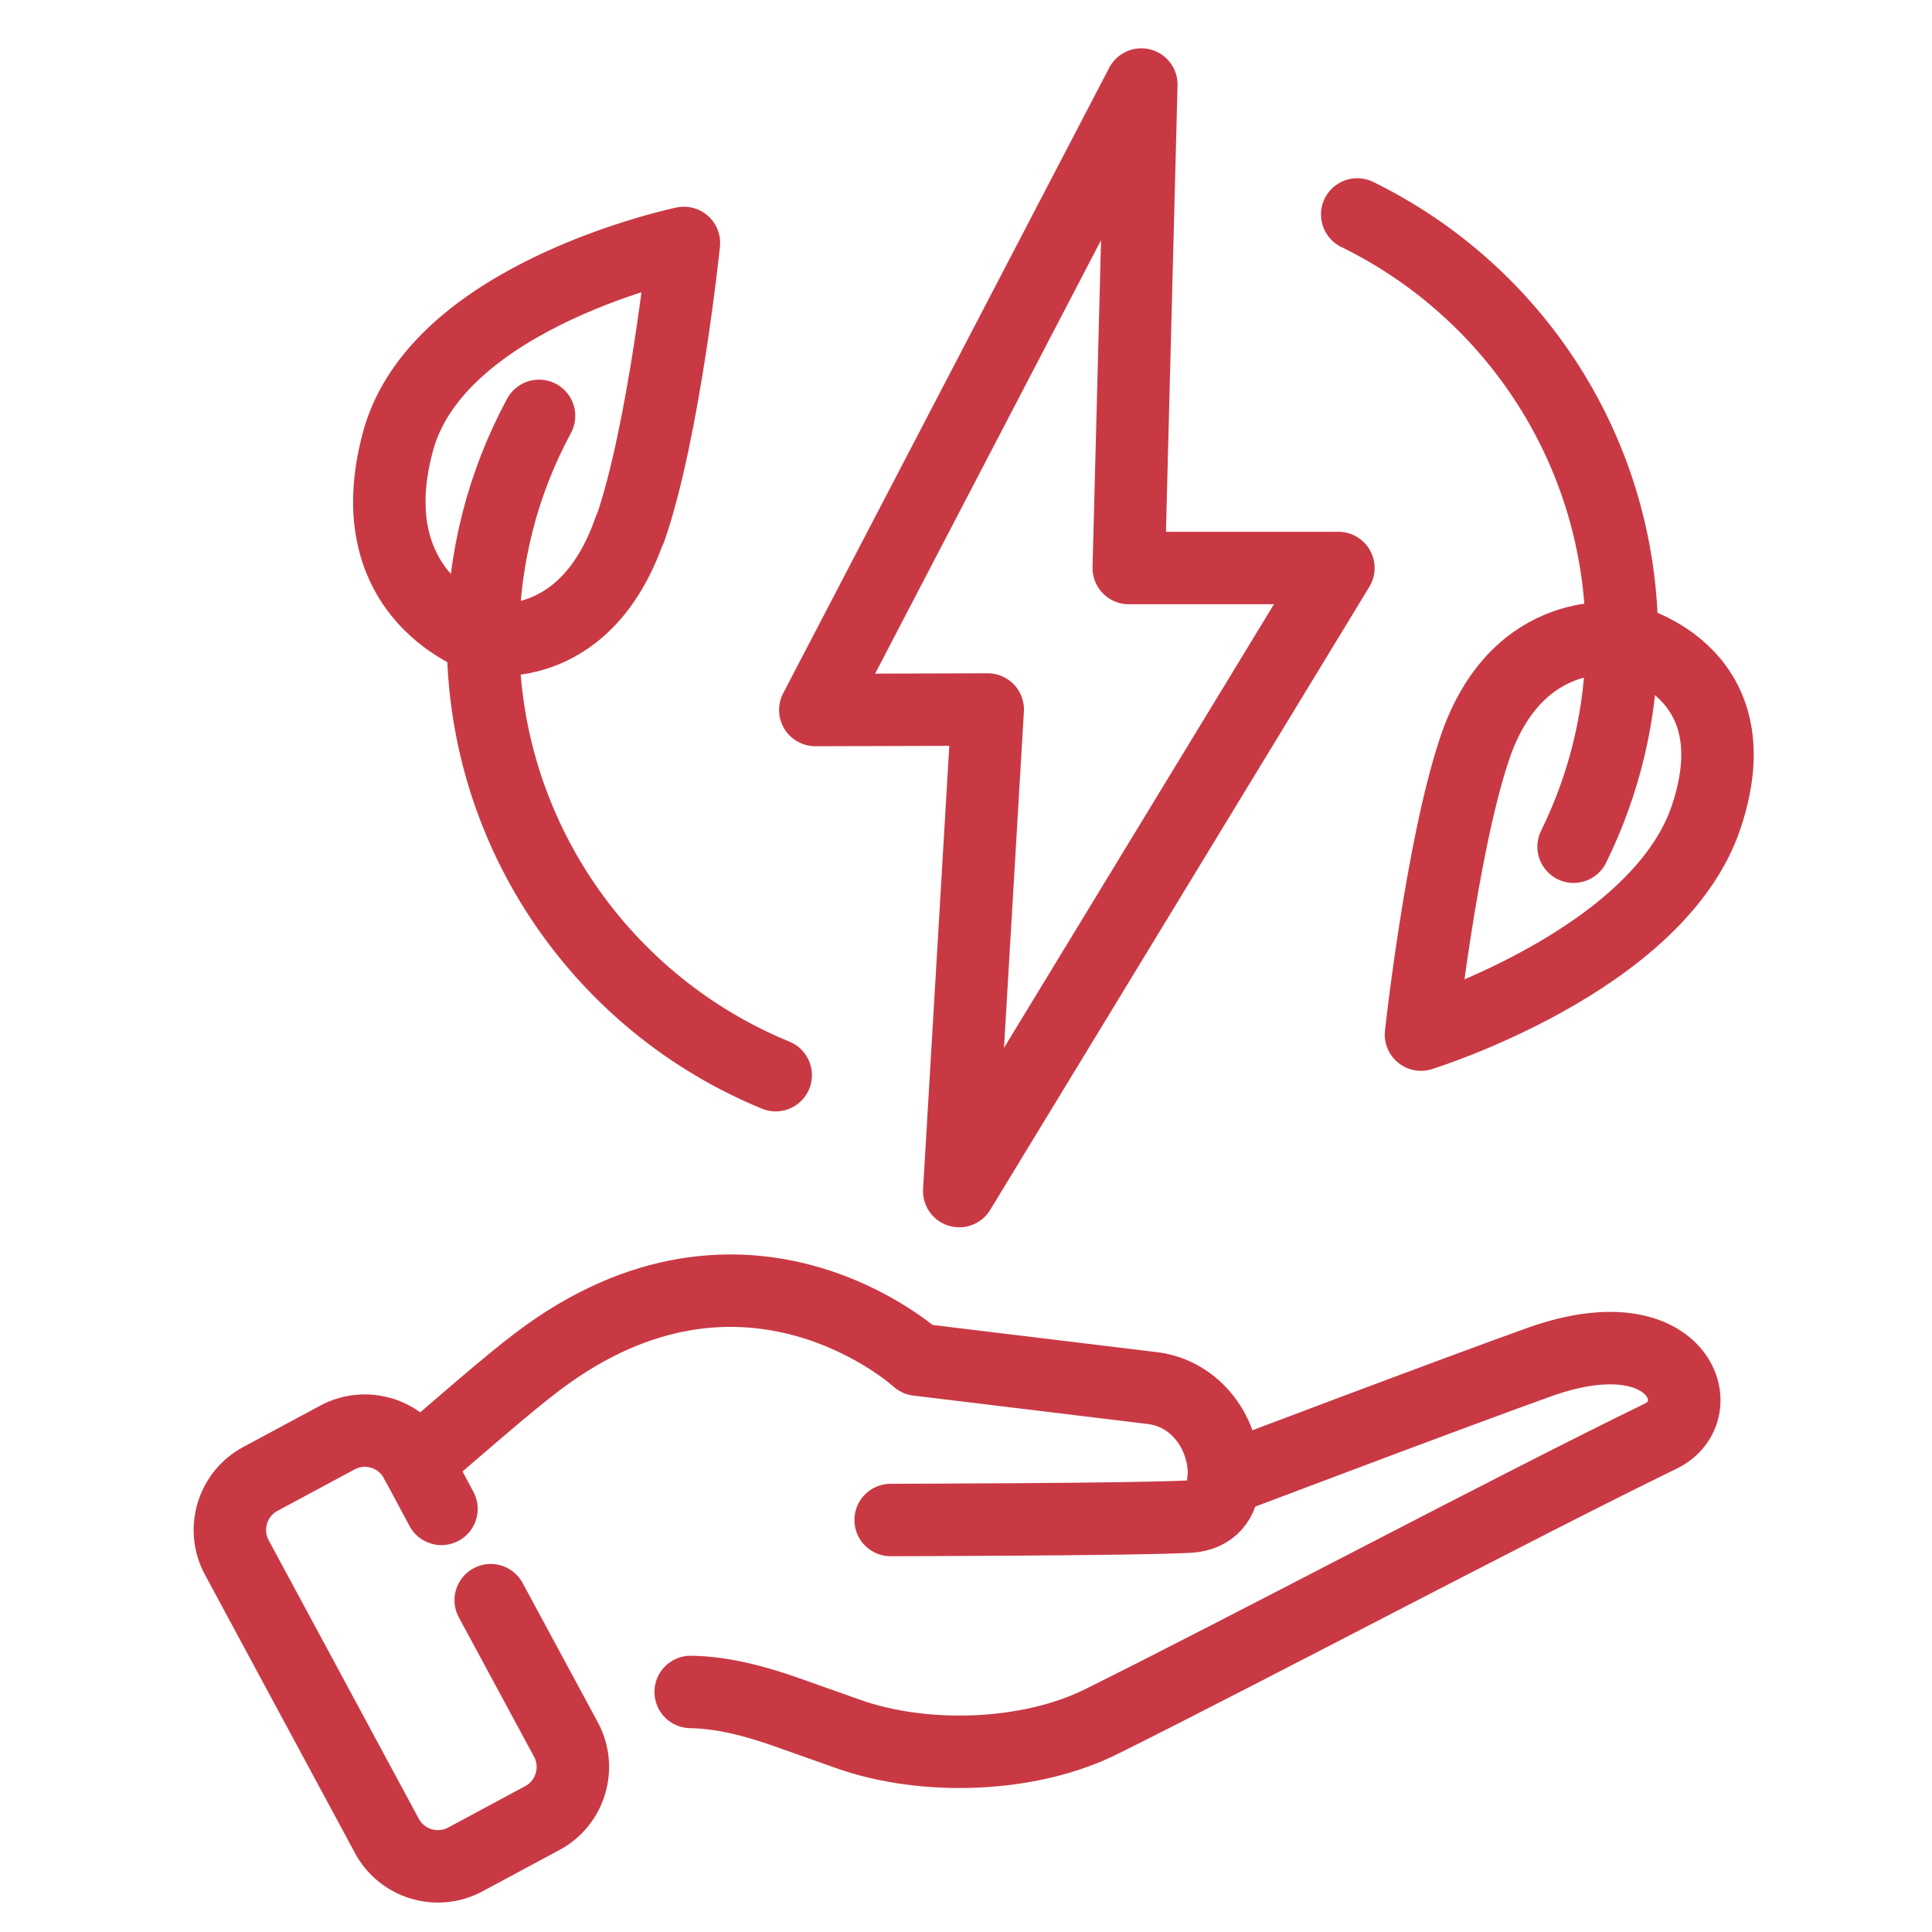
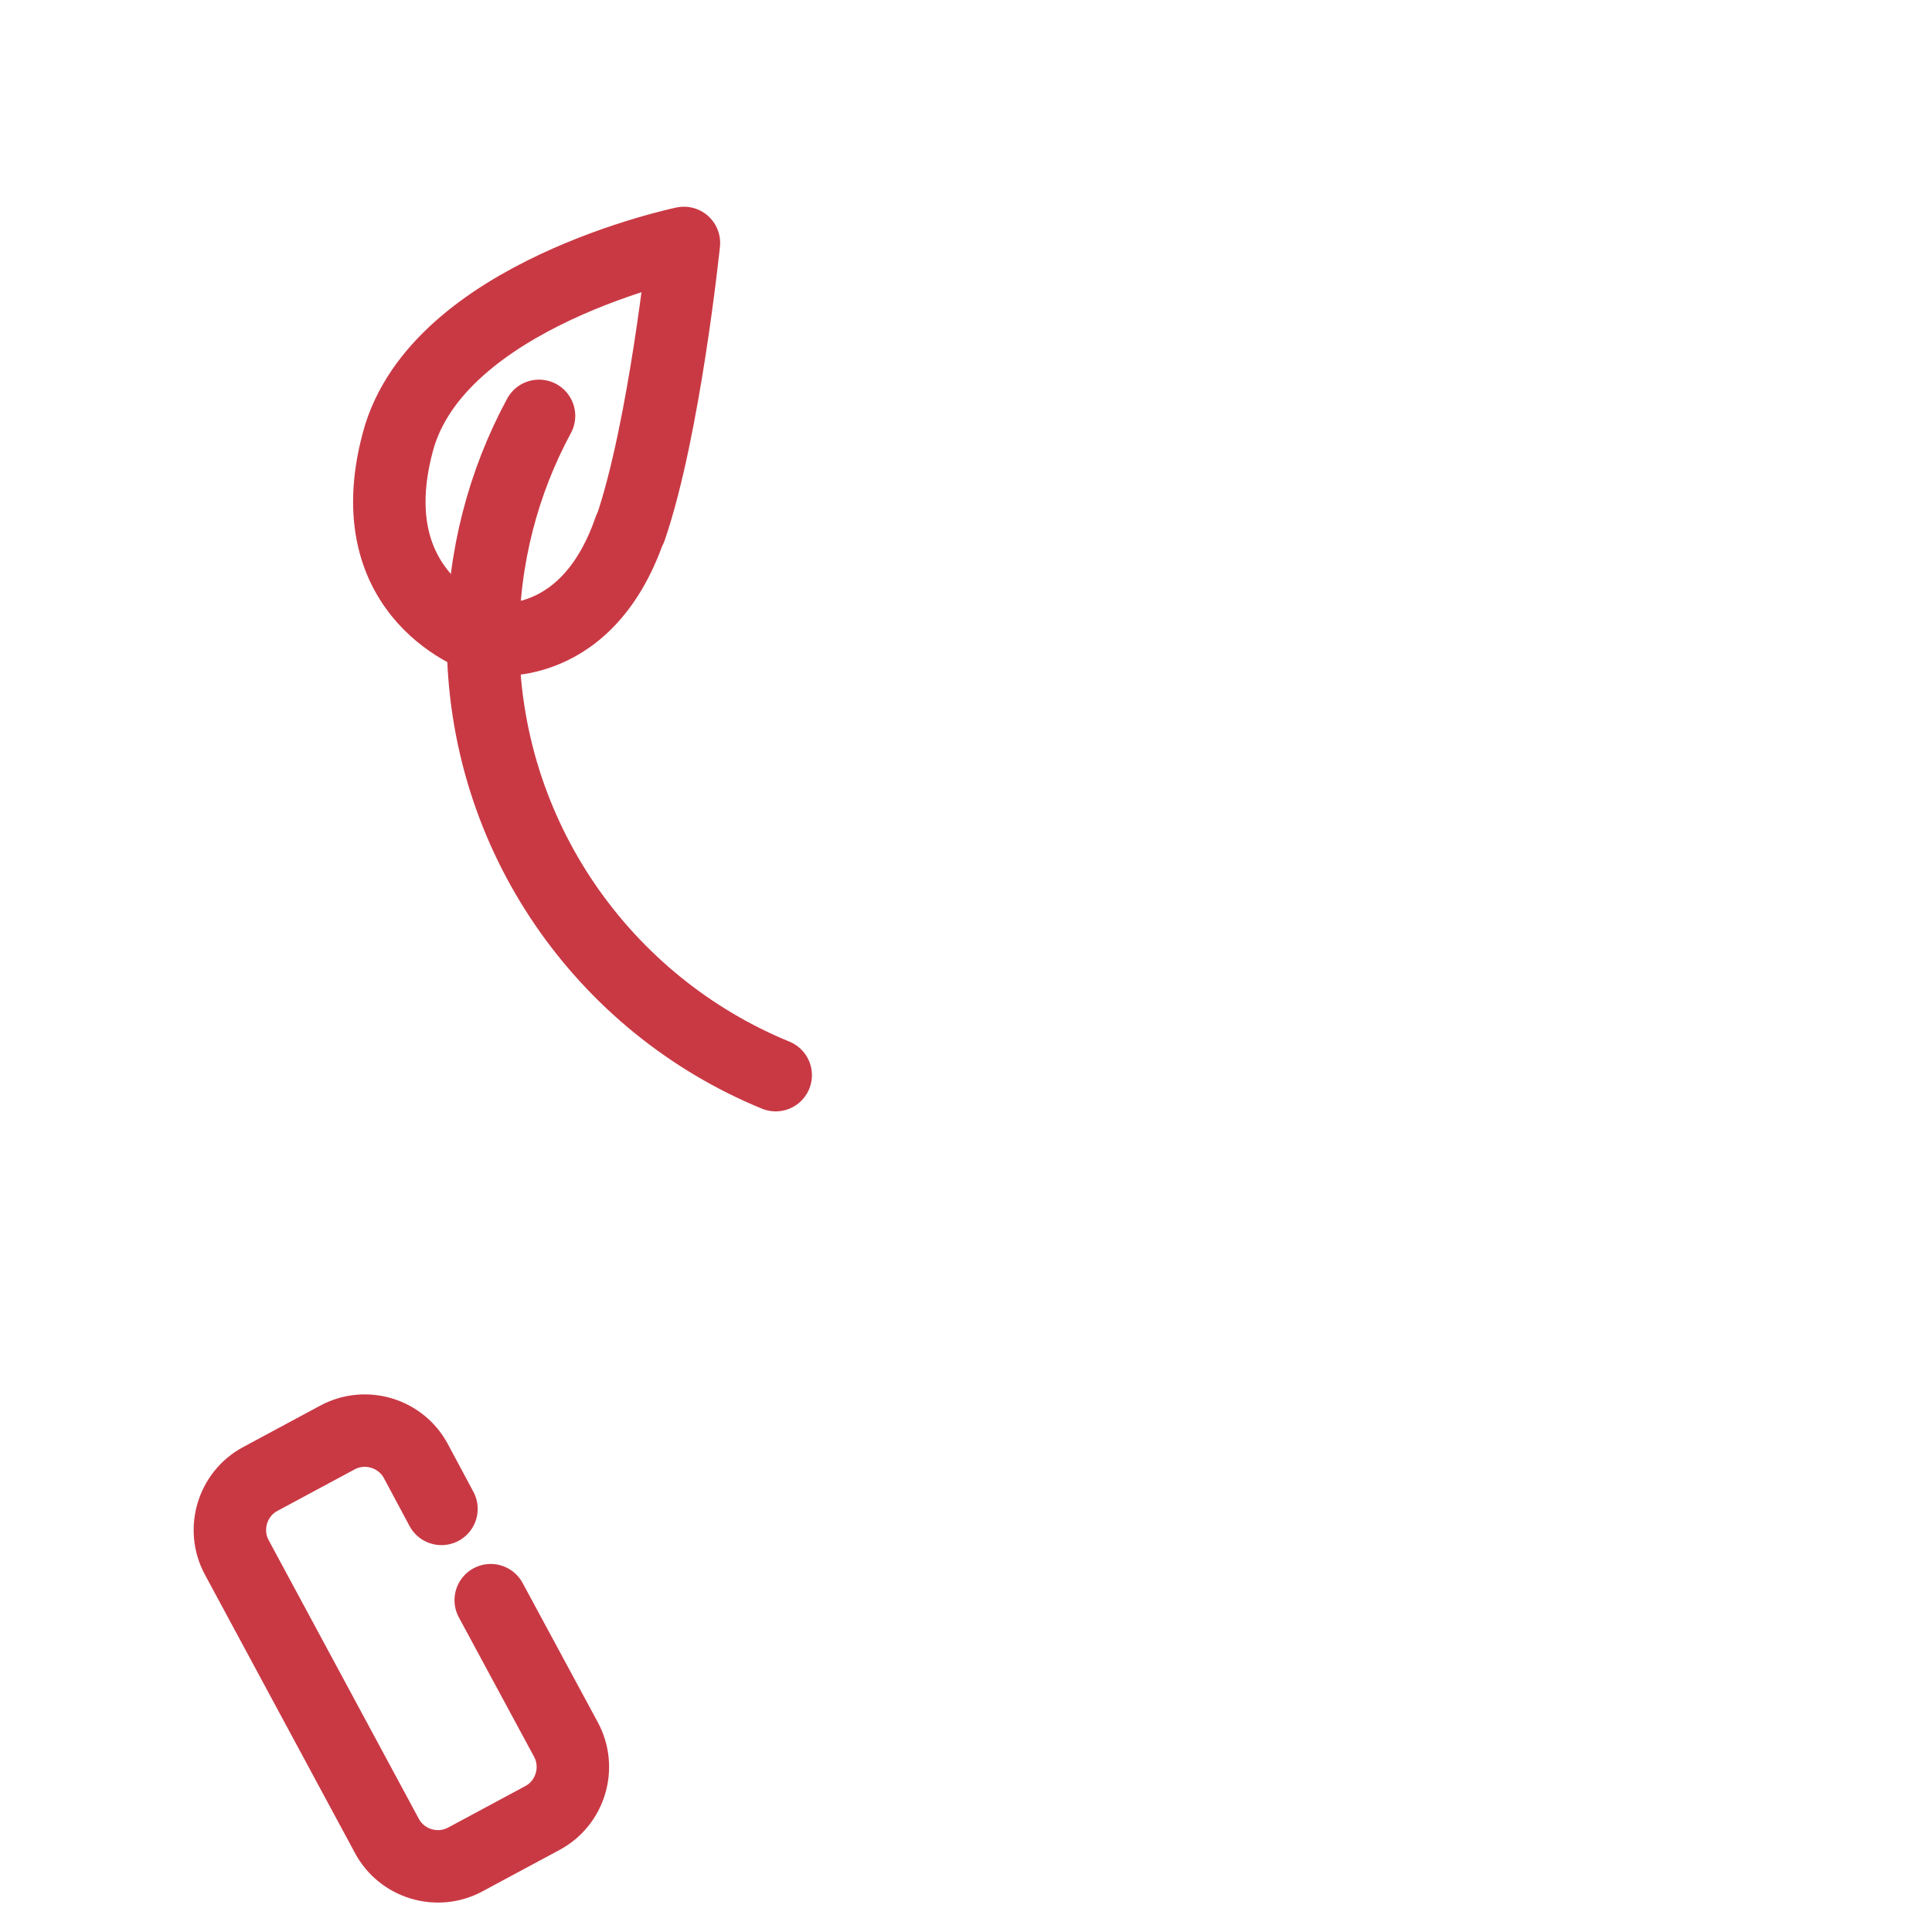
<svg xmlns="http://www.w3.org/2000/svg" width="40" height="40" viewBox="0 0 40 40" fill="none">
  <g clip-path="url(#clip0_2597_4718)">
-     <path d="M25.33 30.64C25.33 30.64 30.24 28.78 31.9 28.19C34.77 27.18 35.47 29.2 34.39 29.73C31.29 31.24 25.81 34.15 22.81 35.64C21.31 36.39 19.14 36.46 17.56 35.9L16.29 35.45C15.64 35.22 14.96 35.04 14.3 35.03" stroke="#C93944" stroke-width="1.5" stroke-linecap="round" stroke-linejoin="round" />
-     <path d="M8.63 30.29C9.4 29.63 10.53 28.64 11.13 28.19C15.46 24.91 19 28.15 19 28.15L23.87 28.74C24.75 28.85 25.39 29.68 25.34 30.64C25.32 31.06 25.1 31.37 24.62 31.4C23.59 31.46 18.44 31.47 18.44 31.47" stroke="#C93944" stroke-width="1.5" stroke-linecap="round" stroke-linejoin="round" />
    <path d="M9.14 31.24L8.61 30.25C8.3 29.67 7.57 29.45 6.99 29.76L5.39 30.62C4.81 30.93 4.59 31.66 4.9 32.24L8.01 38.01C8.32 38.59 9.05 38.81 9.63 38.5L11.23 37.64C11.81 37.33 12.03 36.6 11.72 36.02L10.16 33.13" stroke="#C93944" stroke-width="1.5" stroke-linecap="round" stroke-linejoin="round" />
    <path d="M16.06 22.26C12.5 20.8 10 17.3 10 13.22C10 11.55 10.42 9.98 11.16 8.61" stroke="#C93944" stroke-width="1.5" stroke-linecap="round" stroke-linejoin="round" />
-     <path d="M28.1 4.44C31.35 6.03 33.58 9.36 33.58 13.22C33.58 14.77 33.22 16.23 32.58 17.53" stroke="#C93944" stroke-width="1.5" stroke-linecap="round" stroke-linejoin="round" />
    <path d="M13.04 10.95C12.1 13.67 10 13.22 10 13.22C10 13.22 7.36 12.39 8.24 9.14C9.06 6.09 14.16 5.03 14.16 5.03C14.16 5.03 13.76 8.89 13.05 10.95H13.04Z" stroke="#C93944" stroke-width="1.5" stroke-linecap="round" stroke-linejoin="round" />
-     <path d="M30.53 15.5C31.42 12.85 33.58 13.23 33.58 13.23C33.58 13.23 36.36 13.8 35.33 16.9C34.34 19.9 29.42 21.42 29.42 21.42C29.42 21.42 29.84 17.56 30.53 15.5Z" stroke="#C93944" stroke-width="1.5" stroke-linecap="round" stroke-linejoin="round" />
-     <path d="M23.63 1.75L23.37 11.76H27.71L19.86 24.66L20.45 14.69L16.88 14.7L23.63 1.75Z" stroke="#C93944" stroke-width="1.5" stroke-linecap="round" stroke-linejoin="round" />
  </g>
  <defs>
    <clipPath id="clip0_2597_4718">
      <rect width="32.31" height="38.4" fill="white" transform="translate(4 1)" />
    </clipPath>
  </defs>
</svg>